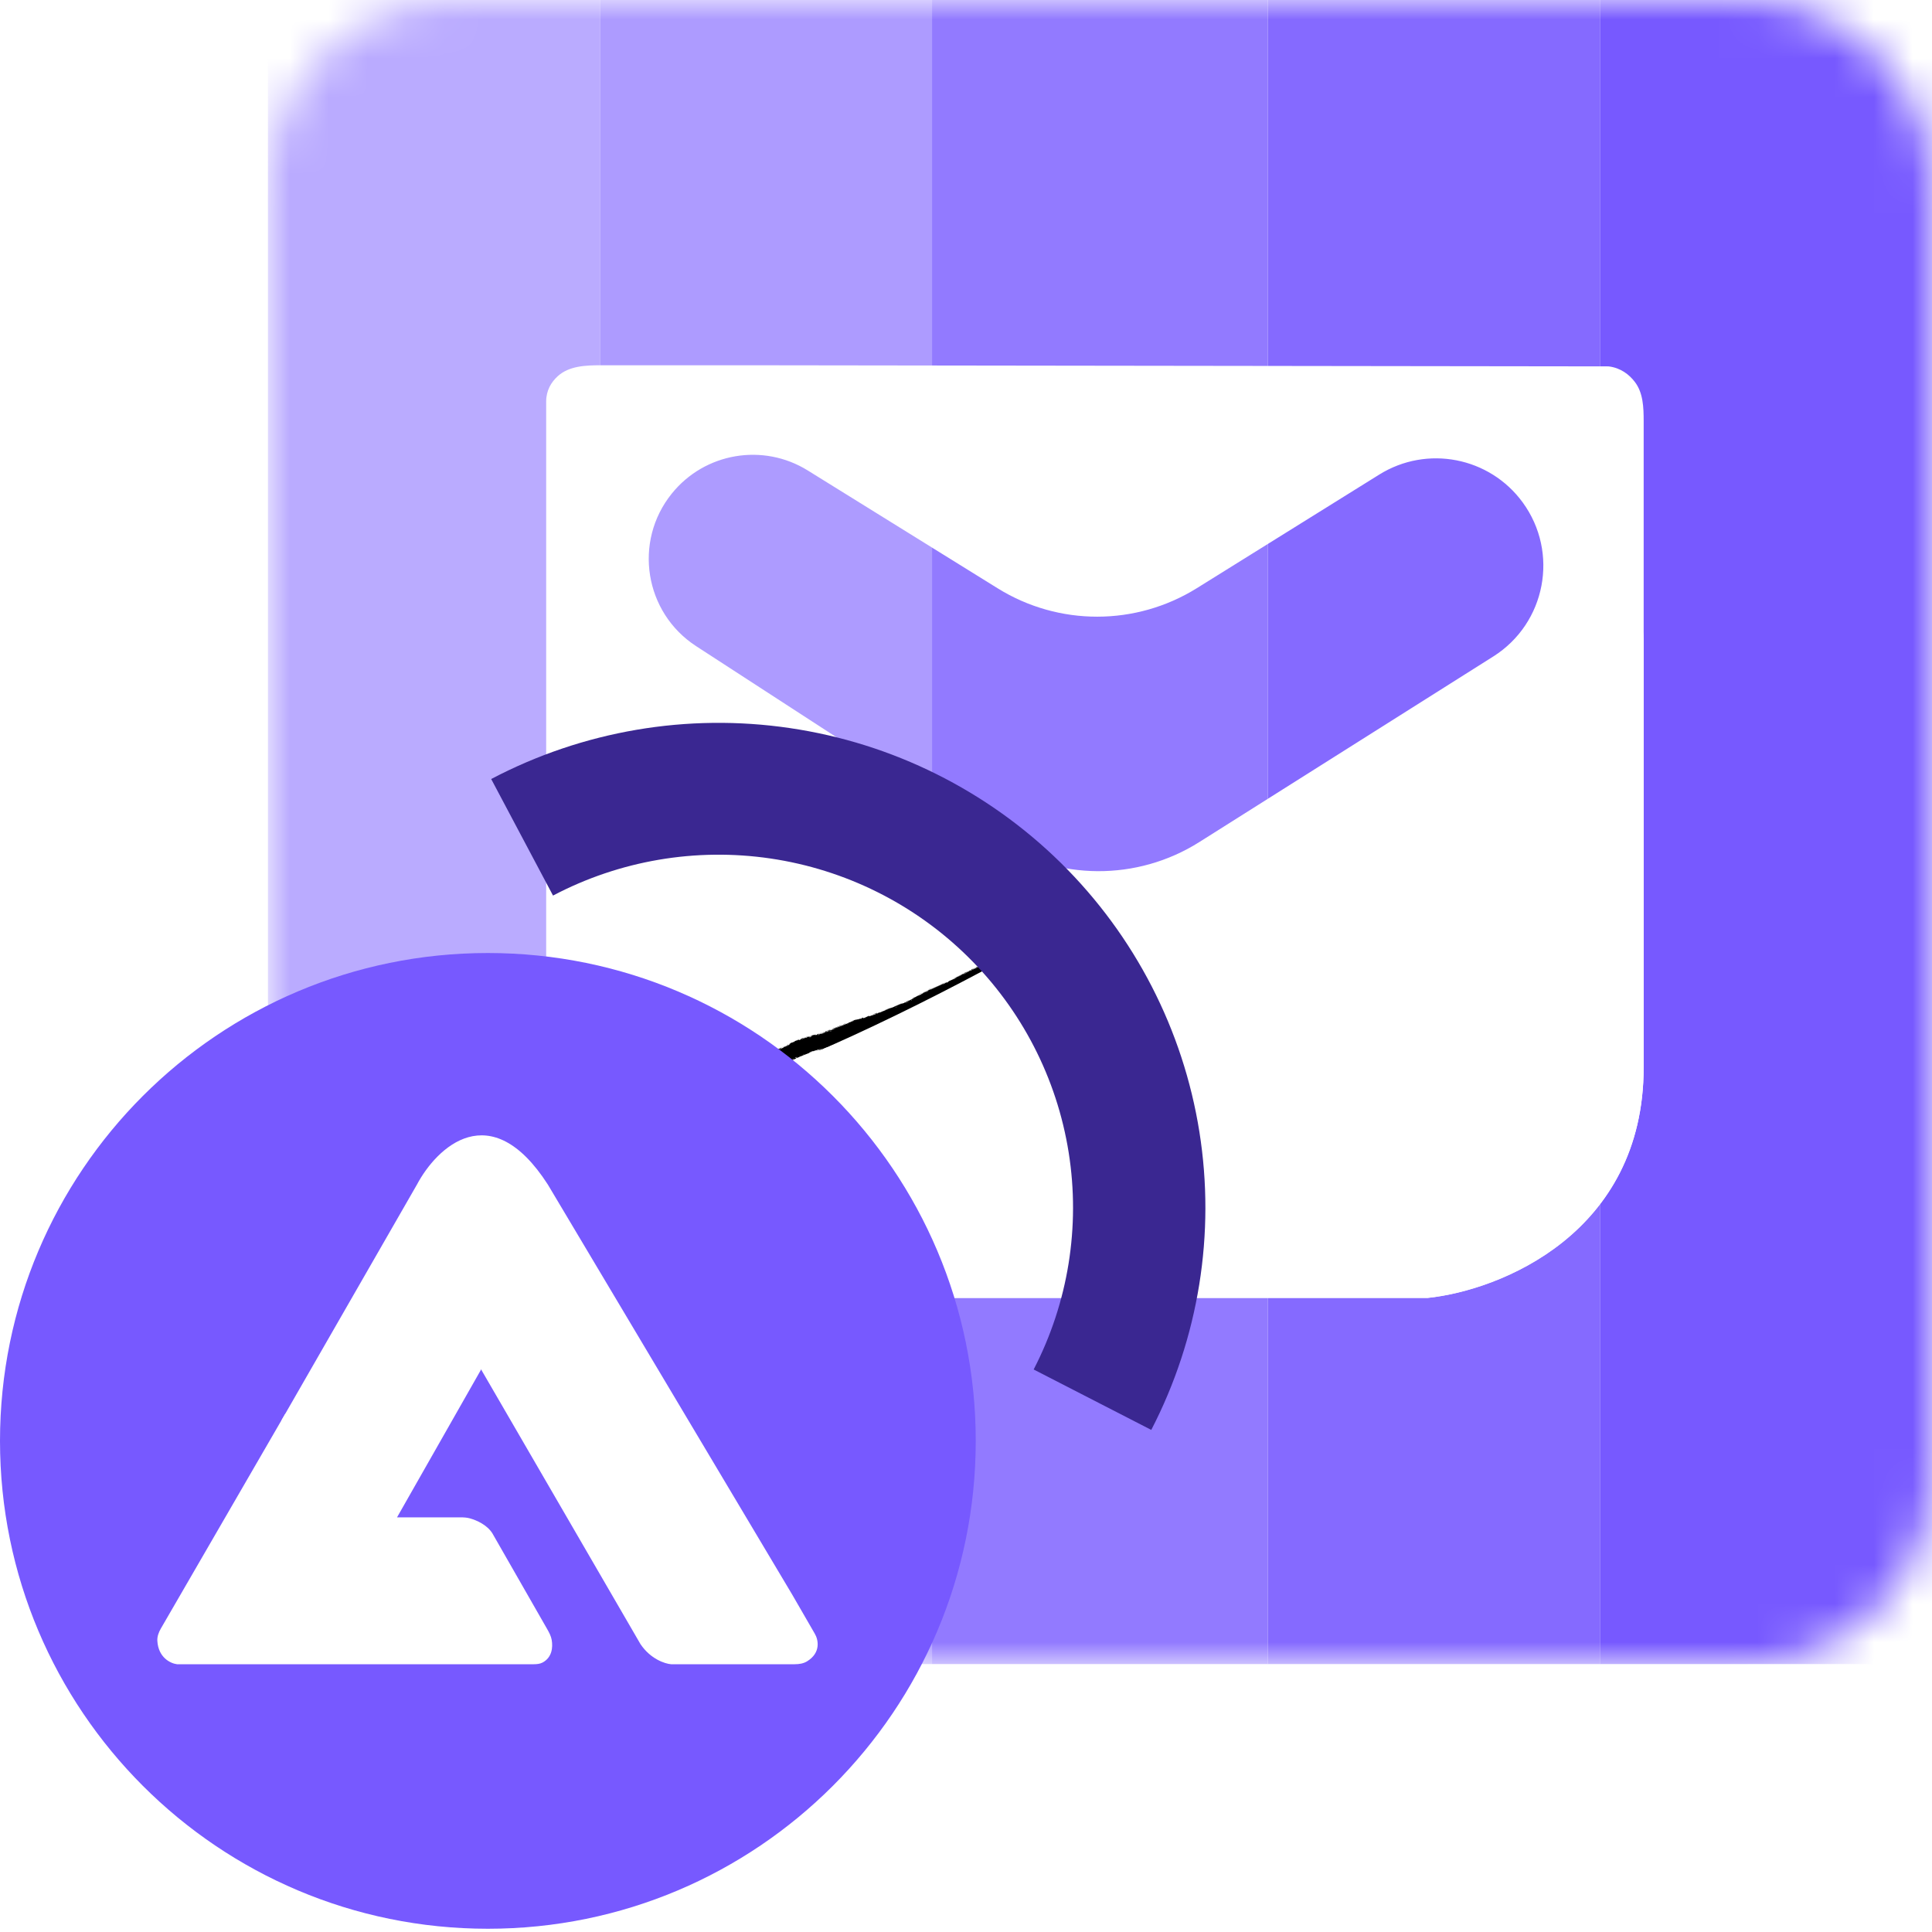
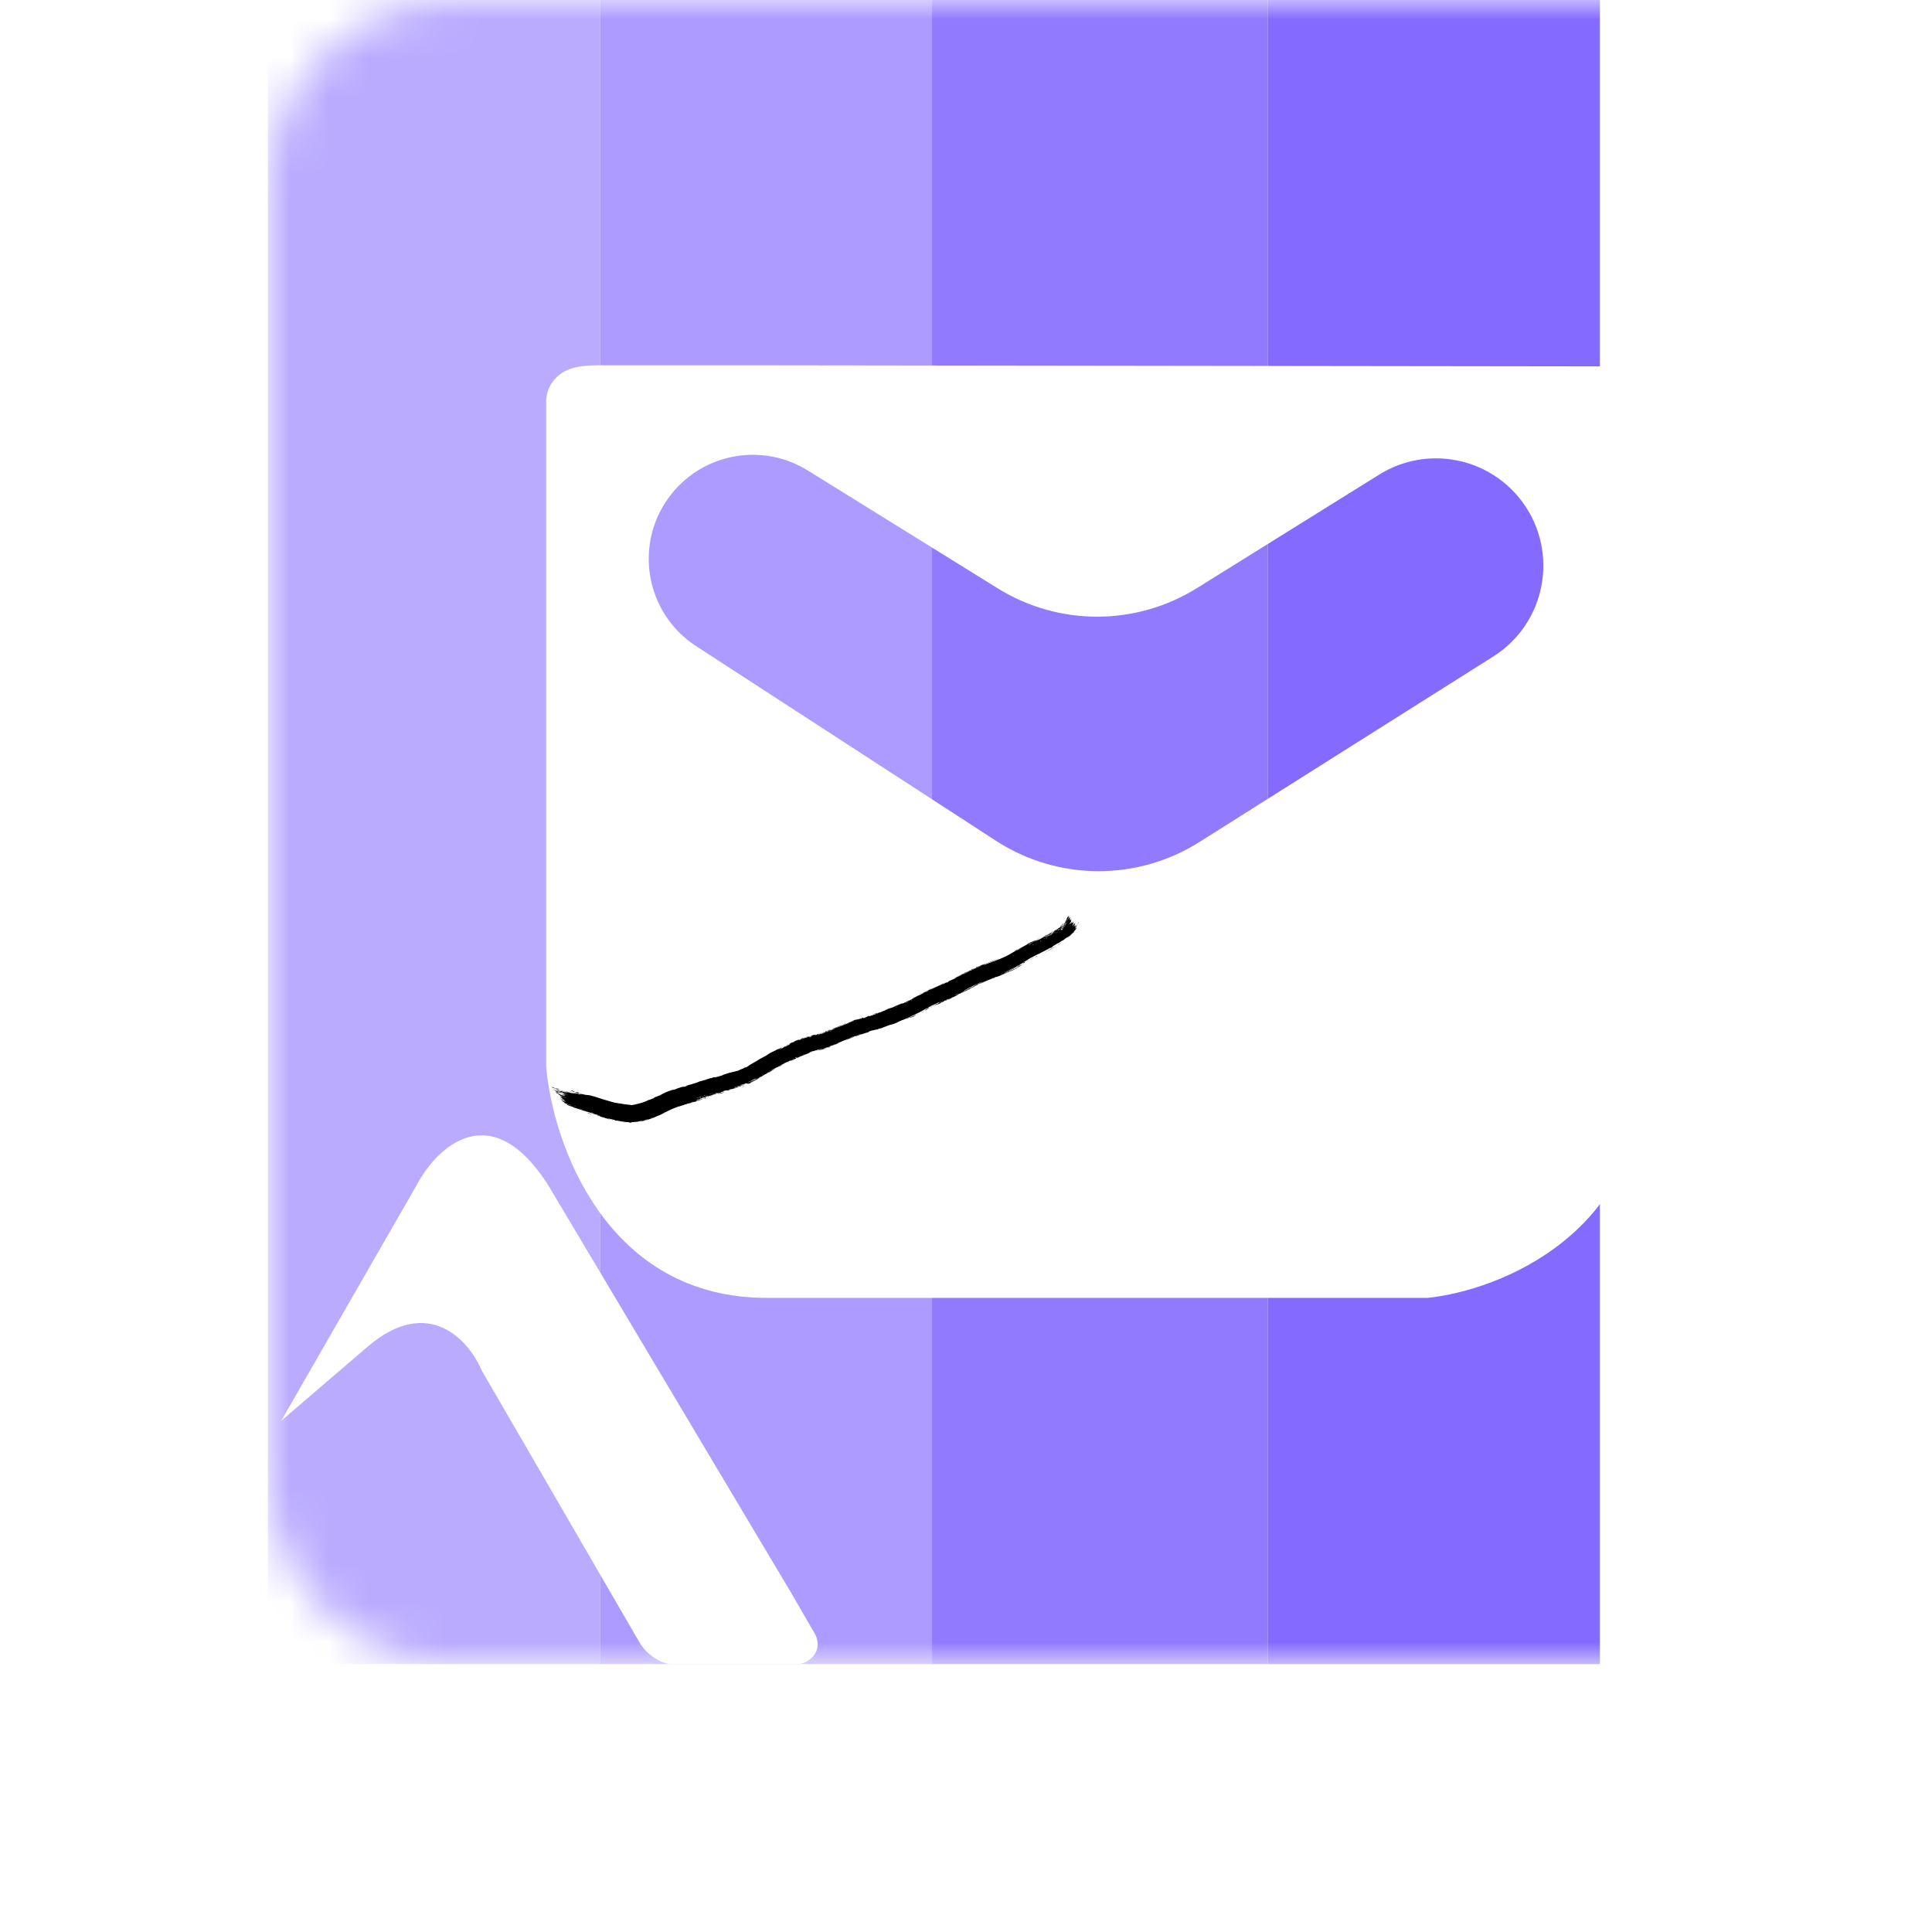
<svg xmlns="http://www.w3.org/2000/svg" width="50" height="50" viewBox="0 0 50 50" fill="none">
  <g clip-path="url(#clip0_12287_67417)">
    <mask id="mask0_12287_67417" style="mask-type:luminance" maskUnits="userSpaceOnUse" x="6" y="0" width="44" height="44">
      <path d="M45.117 0H11.816C9.12 0 6.934 2.186 6.934 4.883V38.184C6.934 40.88 9.12 43.066 11.816 43.066H45.117C47.814 43.066 50 40.88 50 38.184V4.883C50 2.186 47.814 0 45.117 0Z" fill="white" />
    </mask>
    <g mask="url(#mask0_12287_67417)">
      <path d="M15.527 0H6.934V43.066H15.527V0Z" fill="#BAABFF" />
      <path d="M24.121 0H15.527V43.066H24.121V0Z" fill="#AD9BFF" />
      <path d="M32.812 0H24.121V43.066H32.812V0Z" fill="#927AFF" />
      <path d="M41.406 0H32.812V43.066H41.406V0Z" fill="#856AFF" />
-       <path d="M50 0H41.406V43.066H50V0Z" fill="#7759FF" />
    </g>
    <path d="M41.631 9.482C41.941 9.52 42.161 9.69 42.308 9.882C42.525 10.164 42.538 10.541 42.538 10.897V27.614C42.538 31.925 38.81 33.394 36.946 33.589H19.875C15.705 33.612 14.311 29.615 14.135 27.614V10.39C14.135 10.104 14.266 9.89 14.432 9.738C14.726 9.468 15.157 9.453 15.557 9.453H19.377L41.631 9.482ZM20.904 12.175C19.748 11.458 18.238 11.715 17.385 12.775C16.384 14.018 16.678 15.854 18.017 16.723L25.775 21.759C27.374 22.796 29.43 22.809 31.041 21.791L38.647 16.989C40.006 16.13 40.355 14.301 39.407 13.002C38.549 11.827 36.93 11.513 35.695 12.282L30.974 15.222C29.396 16.204 27.398 16.206 25.819 15.225L20.904 12.175Z" fill="white" />
    <g filter="url(#filter0_f_12287_67417)">
      <path d="M15.261 28.83C15.27 28.832 15.305 28.845 15.32 28.849C15.301 28.85 15.228 28.822 15.261 28.83ZM16.823 28.454C16.813 28.46 16.802 28.466 16.791 28.473C16.824 28.46 16.867 28.44 16.898 28.427C16.903 28.425 16.892 28.435 16.904 28.43C16.916 28.425 16.911 28.42 16.927 28.412C16.946 28.402 17.036 28.364 17.068 28.348C17.138 28.315 17.204 28.278 17.297 28.242C17.353 28.221 17.408 28.203 17.464 28.187C17.328 28.235 17.468 28.195 17.505 28.182C17.513 28.179 17.509 28.167 17.644 28.132C17.729 28.11 17.657 28.148 17.792 28.102C17.683 28.119 17.789 28.091 17.869 28.068C17.88 28.065 17.957 28.043 18.008 28.026C18.021 28.022 18.032 28.018 18.041 28.015C18.059 28.009 18.085 27.994 18.108 27.986C18.125 27.981 18.138 27.98 18.162 27.973C18.274 27.937 18.384 27.904 18.496 27.872C18.435 27.907 18.549 27.864 18.554 27.863C18.582 27.86 18.462 27.896 18.511 27.885C18.577 27.865 18.643 27.845 18.709 27.825C18.654 27.839 18.777 27.791 18.802 27.79C18.793 27.783 18.919 27.754 19.024 27.729C19.077 27.717 19.122 27.703 19.136 27.696C19.144 27.691 19.087 27.708 19.215 27.659C19.229 27.654 19.225 27.66 19.232 27.656C19.236 27.654 19.256 27.63 19.287 27.623C19.298 27.62 19.238 27.663 19.378 27.585C19.33 27.6 19.463 27.527 19.559 27.471C19.59 27.453 19.617 27.439 19.629 27.433C19.618 27.437 19.607 27.441 19.596 27.446C19.649 27.42 19.655 27.411 19.667 27.405C19.713 27.379 19.779 27.346 19.823 27.322C19.873 27.293 19.87 27.285 19.932 27.256C19.917 27.262 19.901 27.268 19.886 27.274C19.928 27.252 19.971 27.23 20.015 27.209C19.92 27.269 20.036 27.198 20.044 27.194C20.057 27.188 20.041 27.201 20.062 27.19C20.064 27.189 20.059 27.186 20.092 27.17C20.148 27.143 20.153 27.145 20.169 27.139C20.172 27.138 20.176 27.137 20.181 27.134C20.183 27.133 20.173 27.134 20.218 27.112C20.361 27.041 20.218 27.116 20.213 27.118C20.207 27.122 20.25 27.116 20.174 27.15C20.163 27.155 20.149 27.16 20.133 27.167C20.154 27.158 20.166 27.155 20.175 27.153C20.185 27.151 20.189 27.152 20.191 27.151C20.195 27.149 20.266 27.115 20.27 27.113C20.305 27.094 20.271 27.104 20.278 27.1C20.283 27.097 20.373 27.06 20.388 27.036C20.437 27.028 20.368 27.06 20.299 27.096C20.29 27.104 20.369 27.069 20.373 27.066C20.475 27.017 20.413 27.034 20.433 27.016C20.443 27.007 20.489 26.994 20.445 27.003C20.54 26.956 20.485 26.99 20.491 26.987C20.501 26.984 20.534 26.965 20.539 26.964C20.545 26.961 20.525 26.975 20.55 26.965C20.554 26.963 20.592 26.939 20.539 26.96C20.609 26.929 20.602 26.927 20.63 26.926C20.672 26.887 20.671 26.922 20.691 26.915C20.744 26.896 20.724 26.888 20.726 26.886C20.743 26.873 20.895 26.827 20.932 26.815C20.92 26.83 20.812 26.852 20.79 26.863C20.715 26.897 20.901 26.831 20.849 26.864C20.871 26.852 20.894 26.841 20.916 26.831C20.963 26.827 20.902 26.847 21.018 26.812C21.035 26.799 20.936 26.836 20.954 26.824C20.965 26.817 21.034 26.799 21.034 26.797C21.035 26.794 20.974 26.813 20.983 26.807C20.992 26.8 21.055 26.784 21.093 26.777C21.119 26.772 21.132 26.771 21.094 26.782C21.085 26.785 21.073 26.788 21.059 26.791C21.072 26.788 21.084 26.787 21.095 26.786C21.119 26.784 21.139 26.787 21.164 26.777C21.186 26.768 21.053 26.782 21.245 26.734C21.251 26.74 21.169 26.757 21.167 26.758C21.165 26.759 21.183 26.771 21.186 26.771C21.196 26.773 21.388 26.705 21.432 26.695C21.412 26.693 21.58 26.637 21.597 26.626C21.602 26.623 21.581 26.625 21.586 26.623C21.617 26.607 21.709 26.579 21.75 26.562C21.796 26.543 21.789 26.541 21.791 26.54C21.812 26.532 21.797 26.541 21.809 26.536C21.825 26.53 21.916 26.492 21.952 26.477C21.96 26.474 21.966 26.472 21.967 26.471C21.969 26.47 21.944 26.474 21.974 26.461C21.98 26.459 21.979 26.465 22.069 26.429C22.179 26.387 21.99 26.448 22.033 26.426C22.108 26.409 22.102 26.402 22.122 26.396C22.128 26.394 22.181 26.385 22.233 26.369C22.196 26.382 22.158 26.395 22.12 26.409C22.158 26.398 22.23 26.373 22.261 26.366C22.276 26.362 22.266 26.372 22.298 26.363C22.305 26.361 22.328 26.336 22.245 26.369C22.237 26.365 22.278 26.357 22.296 26.35C22.299 26.349 22.307 26.336 22.333 26.335C22.338 26.335 22.287 26.38 22.437 26.315C22.442 26.313 22.423 26.314 22.428 26.312C22.431 26.311 22.471 26.301 22.475 26.299C22.479 26.297 22.459 26.299 22.464 26.297C22.49 26.285 22.53 26.29 22.474 26.305C22.493 26.301 22.512 26.298 22.531 26.294C22.508 26.288 22.559 26.282 22.583 26.274C22.74 26.221 22.632 26.248 22.658 26.235C22.683 26.222 22.682 26.229 22.693 26.23C22.7 26.23 22.711 26.227 22.736 26.216C22.742 26.213 22.659 26.234 22.817 26.182C22.794 26.191 22.771 26.2 22.748 26.208C22.765 26.214 22.831 26.177 22.837 26.175C22.897 26.151 22.857 26.171 22.946 26.131C22.954 26.128 22.973 26.123 22.989 26.116C23.059 26.083 22.894 26.148 22.887 26.145C22.885 26.144 23.063 26.077 23.07 26.075C23.097 26.07 22.99 26.108 23.012 26.106C23.021 26.106 23.271 26.001 23.321 25.981C23.379 25.959 23.41 25.961 23.404 25.945C23.427 25.953 23.436 25.936 23.443 25.933C23.53 25.895 23.53 25.895 23.601 25.857C23.616 25.848 23.632 25.846 23.637 25.842C23.64 25.84 23.631 25.838 23.646 25.829C23.657 25.821 23.701 25.799 23.737 25.778C23.776 25.756 23.811 25.739 23.817 25.737C23.83 25.733 23.754 25.775 23.77 25.772C23.825 25.74 23.877 25.711 23.932 25.684C23.955 25.673 23.945 25.682 23.954 25.677C23.959 25.675 24.035 25.635 24.031 25.635C24.023 25.633 23.78 25.76 23.841 25.722C23.853 25.714 23.901 25.698 23.89 25.693C24.076 25.6 24.254 25.531 24.417 25.451C24.449 25.436 24.481 25.42 24.513 25.405C24.483 25.422 24.451 25.439 24.419 25.455C24.334 25.499 24.238 25.539 24.145 25.581C24.128 25.589 24.069 25.615 24.078 25.616C24.187 25.568 24.315 25.508 24.411 25.464C24.414 25.462 24.405 25.472 24.417 25.467C24.419 25.466 24.421 25.465 24.424 25.464C24.451 25.45 24.512 25.414 24.524 25.41C24.526 25.409 24.487 25.435 24.501 25.432C24.538 25.425 24.537 25.401 24.566 25.388C24.588 25.377 24.737 25.316 24.77 25.292C24.805 25.267 24.662 25.341 24.67 25.33C24.766 25.277 24.866 25.234 24.956 25.187C24.957 25.186 24.941 25.189 24.961 25.178C24.995 25.159 25.008 25.16 25.025 25.152C25.03 25.15 25.037 25.146 25.046 25.142C25.075 25.127 25.117 25.105 25.126 25.103C25.127 25.103 25.115 25.116 25.113 25.117C25.083 25.135 25.068 25.134 25.065 25.135C25.059 25.138 25.053 25.142 25.048 25.146C25.044 25.149 25.041 25.151 25.037 25.153C25.022 25.16 25.013 25.162 24.994 25.172C24.981 25.178 24.996 25.177 24.983 25.183C24.978 25.186 24.922 25.2 24.923 25.214C24.923 25.216 24.979 25.189 25.051 25.152C25.189 25.08 25.387 25.002 25.414 24.99C25.375 25.003 25.335 25.018 25.294 25.034C25.376 25.003 25.468 24.956 25.48 24.968C25.662 24.9 25.836 24.84 25.997 24.766C26.091 24.723 26.184 24.666 26.286 24.605C26.335 24.578 26.313 24.602 26.392 24.553C26.369 24.562 26.347 24.572 26.325 24.581C26.365 24.558 26.554 24.457 26.583 24.441C26.587 24.438 26.588 24.427 26.636 24.402C26.678 24.381 26.687 24.383 26.71 24.373C26.73 24.365 26.75 24.353 26.756 24.351C26.761 24.349 26.764 24.352 26.775 24.348C26.776 24.348 26.776 24.347 26.776 24.347C26.805 24.335 26.777 24.337 26.812 24.334C26.805 24.338 26.798 24.342 26.791 24.346C26.828 24.331 26.88 24.311 26.828 24.34C26.819 24.345 26.825 24.338 26.819 24.341C26.805 24.348 26.793 24.353 26.782 24.359C26.609 24.444 26.692 24.408 26.784 24.363C26.811 24.35 26.838 24.335 26.859 24.323C26.886 24.317 27.016 24.241 27.021 24.239C27.028 24.236 27.008 24.254 27.04 24.24C27.046 24.238 27.222 24.127 27.162 24.172C27.15 24.182 27.064 24.232 27.044 24.244C27.098 24.227 27.202 24.142 27.215 24.134C27.268 24.103 27.122 24.205 27.239 24.134C27.33 24.078 27.241 24.124 27.274 24.099C27.292 24.085 27.4 24.03 27.392 24.021C27.427 23.998 27.409 24.017 27.414 24.014C27.418 24.012 27.467 23.98 27.497 23.963L27.481 23.974C27.485 23.971 27.488 23.968 27.491 23.967C27.493 23.966 27.491 23.975 27.493 23.974C27.498 23.973 27.539 23.931 27.54 23.928C27.541 23.927 27.527 23.933 27.53 23.928C27.534 23.924 27.573 23.878 27.574 23.873C27.575 23.869 27.529 23.927 27.532 23.913C27.549 23.896 27.571 23.865 27.587 23.837C27.593 23.827 27.597 23.819 27.6 23.812C27.599 23.815 27.592 23.825 27.585 23.836C27.578 23.846 27.571 23.855 27.567 23.86C27.566 23.856 27.572 23.845 27.58 23.832C27.592 23.812 27.608 23.793 27.601 23.81C27.609 23.792 27.6 23.802 27.603 23.791C27.604 23.788 27.618 23.767 27.62 23.761C27.62 23.761 27.602 23.781 27.604 23.776C27.607 23.766 27.652 23.699 27.657 23.694C27.669 23.679 27.634 23.737 27.635 23.743C27.635 23.744 27.672 23.701 27.674 23.701C27.681 23.702 27.642 23.752 27.651 23.749C27.661 23.737 27.67 23.725 27.68 23.712C27.66 23.751 27.622 23.807 27.597 23.845C27.587 23.86 27.58 23.872 27.577 23.879C27.585 23.869 27.592 23.858 27.6 23.846C27.641 23.787 27.679 23.733 27.691 23.741C27.696 23.745 27.678 23.779 27.68 23.779C27.689 23.778 27.713 23.729 27.715 23.727C27.716 23.726 27.717 23.726 27.717 23.726C27.72 23.728 27.679 23.794 27.678 23.797C27.677 23.805 27.706 23.783 27.709 23.785C27.709 23.786 27.68 23.832 27.694 23.82C27.709 23.808 27.736 23.768 27.737 23.767C27.744 23.761 27.7 23.831 27.7 23.834C27.7 23.836 27.729 23.802 27.731 23.802C27.733 23.801 27.717 23.831 27.713 23.845C27.71 23.856 27.729 23.833 27.727 23.837C27.725 23.84 27.691 23.889 27.681 23.904C27.679 23.907 27.678 23.909 27.678 23.909C27.676 23.912 27.68 23.909 27.684 23.907C27.686 23.905 27.689 23.903 27.689 23.904C27.688 23.905 27.688 23.907 27.686 23.908C27.682 23.915 27.672 23.928 27.675 23.926C27.675 23.926 27.682 23.92 27.69 23.911C27.712 23.89 27.747 23.853 27.749 23.855C27.754 23.86 27.681 23.938 27.758 23.872C27.759 23.871 27.771 23.85 27.771 23.85C27.784 23.84 27.747 23.908 27.798 23.829C27.706 23.979 27.794 23.853 27.789 23.881C27.787 23.892 27.749 23.949 27.749 23.95C27.758 23.947 27.767 23.927 27.773 23.922C27.776 23.921 27.762 23.946 27.756 23.958C27.754 23.964 27.753 23.967 27.757 23.964C27.758 23.964 27.759 23.963 27.76 23.961C27.771 23.948 27.8 23.905 27.801 23.904C27.819 23.884 27.804 23.913 27.809 23.909C27.813 23.907 27.835 23.875 27.836 23.874C27.837 23.873 27.813 23.921 27.808 23.931C27.805 23.94 27.826 23.915 27.823 23.92C27.807 23.953 27.752 24.008 27.809 23.958C27.812 23.954 27.828 23.931 27.828 23.931C27.842 23.919 27.813 23.962 27.811 23.972C27.808 23.989 27.847 23.926 27.816 23.979C27.846 23.944 27.861 23.922 27.889 23.877C27.809 24.002 27.791 24.056 27.886 23.918C27.857 23.962 27.868 23.963 27.859 23.976C27.856 23.98 27.84 23.998 27.831 24.012C27.823 24.024 27.82 24.034 27.839 24.026C27.84 24.026 27.842 24.023 27.844 24.021C27.852 24.01 27.868 23.986 27.864 23.998C27.857 24.009 27.851 24.017 27.847 24.023C27.826 24.052 27.837 24.04 27.849 24.024C27.857 24.014 27.866 24.003 27.867 24.003C27.869 24.005 27.864 24.014 27.855 24.029C27.83 24.07 27.75 24.17 27.674 24.224C27.671 24.226 27.661 24.233 27.658 24.235C27.631 24.25 27.61 24.262 27.6 24.268C27.556 24.297 27.522 24.33 27.512 24.336C27.48 24.356 27.504 24.335 27.496 24.338C27.488 24.34 27.402 24.406 27.397 24.408C27.378 24.417 27.392 24.401 27.39 24.402C27.367 24.412 27.244 24.494 27.206 24.514C27.209 24.517 27.282 24.474 27.24 24.506C27.191 24.544 27.178 24.53 27.177 24.53C27.096 24.577 27.012 24.622 26.926 24.663C26.765 24.738 26.614 24.821 26.461 24.915C26.469 24.921 26.614 24.826 26.619 24.826C26.642 24.82 26.391 24.97 26.353 24.988C26.379 24.975 26.405 24.962 26.43 24.949C26.395 24.983 26.293 25.028 26.227 25.067C26.206 25.079 26.25 25.062 26.249 25.062C26.227 25.079 26.185 25.096 26.213 25.076C26.18 25.096 26.167 25.101 26.154 25.106C26.145 25.109 26.135 25.112 26.115 25.121C26.112 25.122 26.134 25.117 26.098 25.135C26.082 25.144 25.992 25.181 25.982 25.189C25.977 25.193 26.029 25.19 26.029 25.174C26.13 25.139 26.058 25.155 26.096 25.139C26.101 25.136 26.094 25.147 26.159 25.116C26.168 25.112 26.177 25.107 26.187 25.102C26.184 25.107 26.175 25.114 26.162 25.121C26.124 25.143 26.055 25.166 26.041 25.173C26.011 25.189 26.11 25.154 26.163 25.124C26.177 25.117 26.188 25.11 26.193 25.105C26.184 25.122 26.206 25.101 26.242 25.082C26.282 25.062 26.267 25.074 26.288 25.062C26.344 25.031 26.317 25.037 26.366 25.017C26.311 25.023 26.44 24.97 26.475 24.955C26.422 24.989 26.367 25.023 26.308 25.058C26.312 25.057 26.316 25.056 26.32 25.055C26.305 25.064 26.289 25.072 26.273 25.081C26.275 25.078 26.277 25.076 26.279 25.073C26.199 25.125 26.172 25.126 26.165 25.129C26.078 25.169 25.977 25.21 25.89 25.244C25.877 25.248 25.888 25.252 25.792 25.282C25.762 25.292 25.788 25.276 25.755 25.289C25.718 25.32 25.715 25.308 25.702 25.312C25.666 25.326 25.647 25.337 25.643 25.338C25.6 25.355 25.538 25.379 25.492 25.399C25.492 25.399 25.517 25.394 25.487 25.405C25.477 25.408 25.375 25.428 25.301 25.473C25.322 25.464 25.343 25.456 25.364 25.448C25.348 25.453 25.281 25.487 25.242 25.511C25.215 25.528 25.199 25.538 25.217 25.531C25.225 25.528 25.234 25.523 25.245 25.517C25.271 25.5 25.303 25.479 25.312 25.485C25.299 25.491 25.275 25.502 25.245 25.518C25.128 25.581 24.921 25.686 24.9 25.694C24.896 25.695 24.916 25.68 24.911 25.682C24.907 25.684 24.832 25.722 24.821 25.725C24.815 25.727 24.847 25.709 24.844 25.709C24.841 25.709 24.746 25.753 24.743 25.76C24.765 25.747 24.831 25.717 24.799 25.738C24.794 25.741 24.77 25.748 24.765 25.752C24.719 25.781 24.866 25.708 24.889 25.697C24.815 25.739 24.703 25.788 24.61 25.836C24.587 25.848 24.566 25.858 24.546 25.869C24.498 25.887 24.61 25.83 24.557 25.852C24.448 25.896 24.532 25.871 24.528 25.873C24.503 25.89 24.405 25.91 24.412 25.926C24.373 25.941 24.384 25.933 24.332 25.959C24.34 25.957 24.347 25.955 24.355 25.953C24.299 25.989 24.169 26.021 24.178 26.015C24.199 25.999 24.265 25.977 24.271 25.975C24.279 25.971 24.293 25.944 24.39 25.918C24.421 25.891 24.244 25.975 24.322 25.931C24.266 25.957 24.048 26.051 24.024 26.073C24.021 26.075 24.042 26.077 23.991 26.099C23.966 26.11 24.022 26.078 24.01 26.081C24.002 26.084 23.977 26.096 23.943 26.116C23.785 26.214 23.441 26.367 23.361 26.399C23.355 26.402 23.356 26.397 23.349 26.4C23.33 26.408 23.261 26.442 23.225 26.454C23.3 26.432 23.159 26.488 23.123 26.501C23.068 26.52 23.069 26.513 23.045 26.52C22.98 26.54 22.895 26.578 22.824 26.602C22.79 26.614 22.76 26.622 22.736 26.625C22.744 26.638 22.606 26.658 22.548 26.674C22.502 26.688 22.439 26.716 22.502 26.704C22.423 26.726 22.343 26.752 22.274 26.775C22.263 26.779 22.277 26.77 22.258 26.776C22.256 26.777 22.255 26.782 22.239 26.788C22.105 26.839 22.168 26.808 22.142 26.814C22.127 26.818 22.116 26.822 22.109 26.824C22.185 26.793 22.278 26.761 22.303 26.753C22.28 26.751 22.148 26.805 22.094 26.827C22.09 26.829 22.085 26.831 22.082 26.832C22.08 26.832 22.084 26.825 22.082 26.826C22.082 26.826 22.082 26.826 22.082 26.826C22.065 26.833 21.954 26.881 21.979 26.877C21.986 26.876 22.036 26.855 22.096 26.83C22.096 26.83 22.097 26.829 22.098 26.829C22.097 26.829 22.096 26.83 22.096 26.83C22.083 26.837 22.096 26.837 22.093 26.839C22.059 26.855 21.971 26.886 21.94 26.898C21.933 26.901 21.935 26.904 21.933 26.905C21.905 26.916 21.913 26.901 21.888 26.924C21.832 26.933 21.983 26.882 21.969 26.878C21.96 26.875 21.632 27.015 21.634 27.023C21.633 27.023 21.628 27.023 21.617 27.026C21.595 27.031 21.499 27.067 21.483 27.074C21.48 27.075 21.484 27.084 21.481 27.086C21.472 27.089 21.349 27.12 21.304 27.138C21.33 27.133 21.355 27.127 21.38 27.121C21.231 27.164 21.254 27.159 21.305 27.149C21.307 27.148 21.31 27.148 21.312 27.147C21.352 27.139 21.402 27.125 21.403 27.126C21.407 27.131 21.151 27.199 21.198 27.177C21.205 27.174 21.324 27.148 21.264 27.157C21.256 27.158 21.206 27.171 21.184 27.176C21.179 27.177 21.175 27.178 21.174 27.178C21.168 27.178 21.173 27.176 21.183 27.172C21.217 27.16 21.304 27.133 21.288 27.131C21.258 27.145 21.218 27.154 21.181 27.163C21.172 27.165 21.163 27.167 21.154 27.169C21.136 27.174 21.133 27.18 21.131 27.181C21.097 27.191 21.115 27.181 21.103 27.184C21.097 27.185 21.034 27.215 21.043 27.197C20.831 27.277 20.985 27.222 21.119 27.186C21.078 27.202 20.995 27.224 20.959 27.238C20.946 27.243 20.956 27.245 20.934 27.254C20.89 27.268 20.677 27.355 20.618 27.384C20.652 27.366 20.64 27.365 20.613 27.379C20.586 27.392 20.612 27.388 20.607 27.391C20.602 27.395 20.471 27.455 20.448 27.466C20.547 27.416 20.522 27.422 20.437 27.462C20.449 27.455 20.46 27.447 20.472 27.44C20.439 27.458 20.376 27.483 20.331 27.502C20.312 27.51 20.296 27.516 20.288 27.521C20.284 27.523 20.301 27.52 20.299 27.522C20.276 27.534 20.195 27.568 20.192 27.572C20.189 27.575 20.225 27.561 20.213 27.569C20.211 27.571 20.175 27.581 20.144 27.599C20.132 27.606 20.142 27.606 20.139 27.608C20.115 27.623 20.126 27.608 20.081 27.634C20.049 27.652 20.027 27.672 19.98 27.696C20.135 27.62 20.007 27.686 19.946 27.725C19.936 27.732 19.948 27.733 19.886 27.765C20.007 27.678 19.846 27.779 19.812 27.8C19.81 27.801 19.807 27.797 19.79 27.806C19.789 27.807 19.793 27.809 19.777 27.819C19.775 27.82 19.772 27.822 19.77 27.823C19.633 27.908 19.723 27.85 19.693 27.863C19.68 27.869 19.608 27.917 19.587 27.929C19.582 27.932 19.582 27.927 19.564 27.938C19.531 27.956 19.502 27.975 19.48 27.987C19.477 27.988 19.474 27.983 19.432 28.006C19.419 28.012 19.406 28.02 19.425 28.014C19.486 27.992 19.588 27.927 19.649 27.896C19.707 27.869 19.533 27.969 19.522 27.974C19.518 27.976 19.553 27.954 19.516 27.973C19.485 27.988 19.431 28.026 19.381 28.045C19.378 28.047 19.335 28.055 19.337 28.054C19.338 28.053 19.397 28.026 19.387 28.027C19.386 28.027 19.349 28.044 19.343 28.044C19.336 28.045 19.311 28.031 19.303 28.033C19.281 28.04 19.297 28.04 19.283 28.044C19.254 28.056 19.15 28.083 19.149 28.09C19.166 28.086 19.183 28.081 19.2 28.076C19.106 28.107 19.147 28.096 19.134 28.102C19.134 28.102 19.133 28.102 19.133 28.102C19.121 28.107 19.122 28.1 19.093 28.108C19.087 28.11 18.963 28.147 18.967 28.149C19.034 28.125 19.011 28.14 19.014 28.14C19.026 28.137 19.04 28.128 19.056 28.123C19.169 28.091 19.057 28.131 19.084 28.125C19.094 28.123 19.111 28.114 19.115 28.113C19.127 28.11 19.129 28.114 19.136 28.113C19.137 28.112 19.137 28.112 19.138 28.112C19.159 28.105 19.132 28.105 19.134 28.104C19.151 28.094 19.228 28.076 19.184 28.099C19.212 28.092 19.213 28.082 19.236 28.078C19.282 28.07 19.216 28.091 19.198 28.098C19.174 28.108 19.156 28.114 19.138 28.119C19.111 28.127 19.085 28.134 19.034 28.149C19.004 28.159 18.969 28.173 18.955 28.178C18.947 28.181 18.859 28.189 18.864 28.215C18.831 28.221 18.775 28.22 18.742 28.23C18.712 28.24 18.724 28.245 18.722 28.247C18.718 28.248 18.681 28.258 18.67 28.263C18.656 28.269 18.664 28.27 18.642 28.278C18.587 28.298 18.585 28.289 18.579 28.29C18.51 28.303 18.543 28.307 18.529 28.312C18.515 28.317 18.321 28.37 18.282 28.386C18.298 28.379 18.314 28.372 18.33 28.366C18.299 28.369 18.27 28.388 18.267 28.378C18.266 28.396 18.203 28.404 18.185 28.411C18.178 28.413 18.179 28.416 18.171 28.419C18.163 28.421 18.153 28.424 18.143 28.428C18.101 28.442 18.046 28.457 18.03 28.463C17.966 28.487 18.079 28.462 18.148 28.442C18.168 28.437 18.183 28.433 18.187 28.431C18.18 28.434 18.166 28.439 18.148 28.445C18.081 28.469 17.976 28.503 18.05 28.488C18.064 28.485 18.087 28.47 18.096 28.467C18.15 28.447 18.109 28.468 18.113 28.467C18.119 28.466 18.137 28.457 18.151 28.451C18.156 28.448 18.16 28.446 18.163 28.445C18.166 28.445 18.15 28.456 18.197 28.441C18.19 28.445 18.174 28.452 18.153 28.459C18.1 28.477 18.024 28.498 18.011 28.502C18.005 28.505 18.05 28.506 17.924 28.528C17.926 28.529 17.928 28.53 17.93 28.53C17.862 28.55 17.796 28.568 17.732 28.587C17.738 28.582 17.773 28.567 17.728 28.581C17.702 28.589 17.723 28.589 17.72 28.59C17.708 28.595 17.576 28.631 17.457 28.675C17.382 28.703 17.273 28.759 17.24 28.775C17.214 28.788 17.14 28.828 17.134 28.831C17.1 28.849 16.97 28.902 16.943 28.913C16.927 28.92 16.944 28.919 16.93 28.924C16.916 28.93 16.928 28.919 16.924 28.921C16.893 28.936 16.624 29.032 16.549 29.036C16.594 29.032 16.792 28.963 16.785 28.96C16.784 28.959 16.736 28.971 16.726 28.976C16.709 28.977 16.655 29.006 16.623 29.011C16.619 29.012 16.632 29.002 16.574 29.013C16.554 29.017 16.503 29.033 16.447 29.034C16.416 29.039 16.331 29.048 16.233 29.041C16.088 29.03 15.95 28.994 15.934 28.996C15.933 28.996 15.984 29.01 15.949 29.006C15.901 28.999 15.945 28.995 15.893 28.981C15.884 28.98 15.737 28.944 15.733 28.944C15.687 28.94 15.813 28.976 15.811 28.976C15.806 28.978 15.7 28.951 15.696 28.949C15.692 28.948 15.781 28.961 15.677 28.937C15.688 28.941 15.699 28.945 15.711 28.95C15.662 28.939 15.66 28.931 15.648 28.927C15.613 28.916 15.571 28.915 15.517 28.885C15.504 28.877 15.53 28.881 15.528 28.88C15.511 28.87 15.484 28.875 15.46 28.858C15.458 28.856 15.523 28.87 15.413 28.837C15.42 28.84 15.428 28.843 15.435 28.846C15.418 28.843 15.307 28.811 15.293 28.805C15.249 28.79 15.289 28.796 15.245 28.783C15.271 28.8 15.138 28.76 15.148 28.754C15.126 28.758 15.017 28.715 14.964 28.697C14.931 28.686 14.862 28.668 14.852 28.664C14.839 28.659 14.845 28.654 14.823 28.645C14.816 28.643 14.746 28.625 14.688 28.598C14.676 28.593 14.656 28.574 14.678 28.578C14.717 28.586 14.784 28.618 14.786 28.611C14.787 28.604 14.69 28.577 14.665 28.567C14.549 28.524 14.62 28.539 14.617 28.536C14.611 28.528 14.547 28.507 14.544 28.506C14.534 28.5 14.581 28.51 14.583 28.507C14.585 28.503 14.525 28.475 14.54 28.478C14.561 28.483 14.616 28.508 14.62 28.509C14.668 28.52 14.607 28.489 14.591 28.478C14.586 28.475 14.608 28.48 14.604 28.477C14.538 28.448 14.585 28.487 14.54 28.471C14.5 28.456 14.554 28.466 14.553 28.466C14.551 28.465 14.503 28.448 14.496 28.444C14.493 28.441 14.623 28.47 14.619 28.462C14.579 28.45 14.538 28.438 14.498 28.426C14.497 28.418 14.553 28.442 14.559 28.444C14.571 28.446 14.539 28.431 14.541 28.429C14.543 28.428 14.584 28.436 14.549 28.422C14.537 28.417 14.51 28.414 14.467 28.394C14.624 28.438 14.518 28.398 14.515 28.394C14.511 28.39 14.587 28.408 14.497 28.38C14.498 28.364 14.5 28.376 14.527 28.382C14.559 28.389 14.488 28.36 14.601 28.401C14.597 28.392 14.505 28.363 14.5 28.36C14.496 28.359 14.518 28.362 14.511 28.358C14.43 28.317 14.486 28.343 14.464 28.326C14.463 28.324 14.382 28.294 14.445 28.314C14.558 28.349 14.602 28.374 14.627 28.359C14.547 28.323 14.442 28.303 14.416 28.295C14.378 28.282 14.419 28.291 14.415 28.289C14.413 28.288 14.38 28.277 14.38 28.277C14.361 28.253 14.528 28.325 14.583 28.34C14.569 28.333 14.556 28.326 14.542 28.319C14.562 28.326 14.581 28.332 14.601 28.338C14.509 28.302 14.598 28.335 14.626 28.331C14.632 28.329 14.569 28.314 14.642 28.329C14.591 28.31 14.608 28.313 14.56 28.301C14.563 28.296 14.67 28.326 14.713 28.337C14.568 28.282 14.646 28.329 14.521 28.277C14.495 28.275 14.557 28.294 14.552 28.294C14.532 28.291 14.493 28.272 14.438 28.268C14.429 28.268 14.461 28.286 14.41 28.268C14.405 28.267 14.374 28.25 14.374 28.25C14.38 28.247 14.412 28.259 14.414 28.258C14.416 28.256 14.379 28.245 14.379 28.245C14.38 28.239 14.41 28.253 14.406 28.25C14.398 28.242 14.272 28.188 14.44 28.247C14.297 28.207 14.42 28.247 14.476 28.263C14.49 28.267 14.495 28.265 14.515 28.27C14.541 28.277 14.571 28.289 14.584 28.293C14.598 28.297 14.52 28.262 14.636 28.303C14.579 28.275 14.471 28.249 14.415 28.224C14.3 28.174 14.502 28.238 14.523 28.244C14.528 28.245 14.511 28.235 14.515 28.235C14.521 28.237 14.634 28.277 14.647 28.277C14.659 28.277 14.605 28.263 14.603 28.258C14.601 28.255 14.74 28.296 14.666 28.269C14.615 28.251 14.517 28.23 14.505 28.214C14.581 28.238 14.657 28.262 14.732 28.286C14.692 28.268 14.653 28.25 14.613 28.232C14.698 28.259 14.769 28.288 14.852 28.308C14.663 28.23 14.918 28.318 14.922 28.317C14.923 28.316 14.85 28.28 14.839 28.274C14.908 28.292 15.112 28.356 14.998 28.304C15.018 28.314 15.073 28.323 15.073 28.323C15.068 28.314 14.953 28.281 14.973 28.281C14.997 28.282 15.024 28.301 15.058 28.311C15.23 28.363 15.193 28.316 15.362 28.375C15.359 28.373 15.356 28.371 15.353 28.369C15.538 28.429 15.723 28.488 15.905 28.537C15.979 28.546 16.169 28.582 16.246 28.587C16.249 28.587 16.255 28.588 16.262 28.589C16.287 28.593 16.334 28.595 16.339 28.595C16.35 28.596 16.292 28.599 16.318 28.602C16.322 28.605 16.456 28.591 16.446 28.585C16.431 28.587 16.384 28.596 16.377 28.596C16.35 28.593 16.436 28.587 16.54 28.559C16.643 28.533 16.76 28.485 16.77 28.479C16.76 28.481 16.749 28.484 16.739 28.486C16.767 28.476 16.795 28.465 16.823 28.454ZM15.394 28.855C15.373 28.854 15.326 28.835 15.298 28.828C15.258 28.818 15.186 28.819 15.221 28.806C15.278 28.823 15.336 28.839 15.394 28.855ZM16.299 29.059C16.249 29.055 16.288 29.044 16.329 29.048C16.333 29.049 16.367 29.062 16.299 29.059ZM15.836 28.982C15.838 28.982 15.873 28.991 15.874 28.991C15.904 29.004 15.799 28.977 15.836 28.982ZM17.858 28.541C17.816 28.553 17.849 28.555 17.874 28.543C17.876 28.543 17.86 28.54 17.858 28.541ZM17.828 28.548C17.792 28.548 17.733 28.585 17.784 28.569C17.789 28.568 17.829 28.549 17.828 28.548ZM16.128 29.041C16.133 29.038 16.18 29.046 16.201 29.049C16.2 29.052 16.146 29.044 16.128 29.041ZM17.245 28.767C17.246 28.763 17.114 28.827 17.107 28.834C17.128 28.823 17.245 28.77 17.245 28.767ZM17.55 28.633C17.547 28.633 17.504 28.648 17.506 28.651C17.528 28.647 17.565 28.63 17.55 28.633ZM18.242 28.426C18.244 28.425 18.204 28.419 18.289 28.404C18.302 28.402 18.26 28.42 18.265 28.419C18.274 28.418 18.281 28.416 18.287 28.414C18.249 28.427 18.211 28.441 18.207 28.441C18.188 28.442 18.241 28.427 18.242 28.426ZM18.596 28.305C18.604 28.3 18.655 28.287 18.667 28.284C18.669 28.284 18.662 28.294 18.685 28.286C18.703 28.28 18.674 28.281 18.71 28.272C18.747 28.263 18.7 28.282 18.703 28.281C18.708 28.28 18.763 28.261 18.762 28.266C18.762 28.269 18.701 28.285 18.686 28.29C18.668 28.296 18.692 28.294 18.66 28.302C18.64 28.308 18.648 28.295 18.644 28.296C18.64 28.297 18.572 28.323 18.597 28.305H18.596ZM18.297 28.41C18.294 28.412 18.291 28.413 18.287 28.414C18.29 28.413 18.294 28.412 18.297 28.41ZM15.507 28.884C15.526 28.893 15.464 28.879 15.444 28.868C15.444 28.865 15.504 28.883 15.507 28.884ZM18.33 28.392C18.387 28.377 18.346 28.393 18.297 28.41C18.312 28.404 18.311 28.397 18.33 28.392ZM16.726 28.976C16.729 28.976 16.731 28.977 16.732 28.978C16.724 28.978 16.723 28.977 16.726 28.976ZM16.874 28.929C16.921 28.905 16.822 28.943 16.823 28.946C16.824 28.947 16.872 28.93 16.874 28.929ZM17.912 28.526C17.908 28.527 17.97 28.492 17.877 28.531C17.929 28.519 17.875 28.535 17.876 28.537C17.879 28.54 17.965 28.512 17.986 28.508C17.999 28.496 17.927 28.524 17.912 28.526C17.912 28.526 17.912 28.526 17.912 28.526ZM19.266 28.11C19.255 28.119 19.213 28.132 19.186 28.14C19.198 28.132 19.238 28.12 19.266 28.11ZM25.459 25.418C25.309 25.488 25.283 25.483 25.424 25.426C25.426 25.425 25.468 25.412 25.459 25.418ZM24.103 26.07C24.086 26.07 24.131 26.046 24.163 26.034C24.171 26.031 24.2 26.026 24.171 26.041C24.168 26.032 24.121 26.051 24.103 26.07ZM18.36 28.378C18.375 28.368 18.427 28.356 18.454 28.348C18.439 28.357 18.384 28.372 18.36 28.378ZM24.945 25.663C24.927 25.67 24.919 25.682 24.922 25.681C24.936 25.677 24.965 25.656 24.945 25.663ZM18.198 28.428C18.194 28.426 18.26 28.402 18.267 28.408C18.252 28.412 18.2 28.429 18.198 28.428ZM19.214 28.126C19.201 28.128 19.261 28.105 19.28 28.1C19.279 28.104 19.222 28.125 19.214 28.126ZM24.676 25.797C24.661 25.803 24.624 25.822 24.621 25.826C24.617 25.832 24.671 25.804 24.676 25.797ZM27.468 24.398C27.47 24.398 27.42 24.439 27.394 24.453C27.346 24.478 27.466 24.398 27.468 24.398ZM25.103 25.579C25.154 25.56 25.098 25.582 25.103 25.587C25.136 25.571 25.216 25.529 25.158 25.552C25.147 25.556 25.119 25.572 25.103 25.579ZM25.058 25.599C25.054 25.604 25.023 25.628 25.052 25.612C25.066 25.605 25.085 25.587 25.058 25.599ZM27.116 24.612C27.07 24.631 27.27 24.521 27.275 24.518C27.278 24.517 27.28 24.516 27.281 24.516C27.287 24.51 27.323 24.488 27.33 24.49C27.319 24.496 27.29 24.514 27.286 24.516C27.284 24.517 27.283 24.517 27.282 24.517C27.272 24.529 27.126 24.609 27.116 24.612ZM26.788 24.769C26.83 24.738 26.846 24.747 26.842 24.75C26.794 24.781 26.822 24.754 26.82 24.754C26.816 24.755 26.783 24.778 26.788 24.769C26.788 24.769 26.788 24.769 26.788 24.769ZM27.046 24.646C27.048 24.645 27.091 24.623 27.093 24.622C27.13 24.608 27.008 24.671 27.046 24.646ZM18.868 28.215C18.899 28.207 18.87 28.222 18.849 28.226C18.847 28.226 18.84 28.222 18.868 28.215ZM25.035 25.613C25.028 25.616 24.852 25.698 24.866 25.7C24.88 25.693 25.081 25.598 25.035 25.613ZM23.746 26.253C23.779 26.237 23.747 26.262 23.729 26.268C23.722 26.27 23.738 26.257 23.746 26.253ZM18.102 28.452C18.068 28.467 18.071 28.451 18.104 28.446C18.105 28.446 18.104 28.451 18.102 28.452ZM23.996 26.12C23.981 26.13 23.968 26.137 23.959 26.142C23.928 26.159 23.925 26.153 23.953 26.133C23.969 26.12 23.997 26.102 24.041 26.082C24.037 26.085 24.034 26.088 24.031 26.091C24.177 26.019 24.04 26.087 24.008 26.108C23.995 26.115 24.008 26.113 23.996 26.12ZM23.578 26.333C23.464 26.364 23.672 26.284 23.729 26.252C23.676 26.286 23.602 26.32 23.705 26.279C23.559 26.35 23.617 26.314 23.611 26.316C23.604 26.319 23.582 26.331 23.578 26.333ZM23.858 26.194C23.864 26.191 23.913 26.168 23.929 26.157C23.908 26.177 23.819 26.22 23.858 26.194ZM26.475 24.952C26.476 24.945 26.483 24.937 26.516 24.919C26.507 24.927 26.487 24.942 26.475 24.952ZM15.365 28.82C15.339 28.811 15.289 28.794 15.303 28.803C15.305 28.804 15.364 28.822 15.365 28.82ZM24.528 25.858C24.522 25.86 24.386 25.923 24.435 25.906C24.449 25.901 24.575 25.841 24.528 25.858ZM25.216 25.516C25.205 25.522 25.161 25.546 25.16 25.547C25.159 25.552 25.213 25.522 25.216 25.516ZM15.237 28.774C15.233 28.773 15.155 28.749 15.163 28.754C15.178 28.763 15.248 28.78 15.237 28.774ZM18.978 28.172C18.985 28.169 18.995 28.172 18.997 28.171C19.003 28.17 19.122 28.133 19.078 28.153C19.071 28.156 18.897 28.204 18.875 28.21C18.864 28.205 18.94 28.19 18.957 28.184C18.96 28.183 18.961 28.177 18.978 28.172ZM26.641 24.848C26.644 24.841 26.766 24.771 26.767 24.777C26.725 24.8 26.683 24.823 26.641 24.848ZM26.579 24.883C26.551 24.895 26.612 24.859 26.631 24.85C26.632 24.852 26.583 24.881 26.579 24.883ZM24.956 25.63C24.944 25.637 24.988 25.623 24.979 25.628C24.973 25.632 24.942 25.645 24.934 25.651C24.931 25.653 24.965 25.644 24.973 25.639C24.986 25.632 24.971 25.634 24.985 25.627C25.03 25.605 25.072 25.587 25.115 25.565C25.119 25.563 25.087 25.576 25.12 25.559C25.125 25.556 25.158 25.545 25.197 25.524C25.209 25.514 25.222 25.506 25.235 25.498C25.293 25.46 25.352 25.442 25.438 25.4C25.434 25.4 25.354 25.431 25.35 25.433C25.317 25.448 25.274 25.468 25.231 25.49C25.152 25.531 25.066 25.575 25.006 25.605C24.982 25.617 24.995 25.614 24.985 25.62C24.976 25.624 24.983 25.614 24.956 25.63ZM15.38 28.821C15.369 28.811 15.325 28.801 15.298 28.792C15.306 28.801 15.353 28.811 15.38 28.821ZM25.969 25.196C25.955 25.202 25.912 25.217 25.909 25.22C25.905 25.224 25.967 25.202 25.969 25.196ZM19.671 27.889C19.672 27.888 19.702 27.87 19.703 27.869C19.733 27.858 19.641 27.911 19.671 27.889ZM20.377 27.507C20.401 27.495 20.425 27.482 20.435 27.482C20.419 27.489 20.375 27.512 20.377 27.507ZM21.415 27.12C21.407 27.116 21.488 27.094 21.503 27.09C21.498 27.095 21.42 27.124 21.415 27.12ZM26.459 24.937C26.5 24.913 26.486 24.909 26.515 24.898C26.519 24.896 26.543 24.905 26.495 24.925C26.486 24.929 26.515 24.906 26.459 24.937ZM24.061 26.071C24.069 26.062 24.101 26.047 24.123 26.037C24.12 26.042 24.076 26.063 24.061 26.071ZM15.097 28.724C15.077 28.712 14.976 28.684 14.999 28.696C15.003 28.697 15.083 28.72 15.097 28.724ZM18.47 28.324C18.509 28.307 18.424 28.331 18.399 28.343C18.411 28.339 18.467 28.325 18.47 28.324ZM21.139 27.19C21.14 27.189 21.181 27.18 21.184 27.18C21.184 27.18 21.184 27.18 21.185 27.18C21.194 27.179 21.192 27.18 21.185 27.182C21.167 27.188 21.112 27.2 21.139 27.19ZM20.138 27.612C20.15 27.601 20.243 27.558 20.265 27.552C20.248 27.567 20.123 27.625 20.138 27.612ZM26.284 25.043C26.317 25.025 26.347 25.009 26.376 24.993C26.372 25 26.289 25.043 26.284 25.043ZM21.305 27.149C21.307 27.148 21.31 27.148 21.312 27.147C21.31 27.148 21.307 27.148 21.305 27.149ZM25.555 25.344C25.529 25.353 25.536 25.357 25.538 25.356C25.558 25.35 25.585 25.334 25.555 25.344ZM15.351 28.802C15.343 28.794 15.295 28.783 15.269 28.774C15.275 28.78 15.329 28.796 15.351 28.802ZM23.459 26.372C23.423 26.381 23.558 26.315 23.589 26.305C23.592 26.308 23.464 26.371 23.459 26.372ZM18.342 28.354C18.338 28.351 18.282 28.373 18.294 28.372C18.302 28.37 18.344 28.356 18.342 28.354ZM23.659 26.275C23.671 26.268 23.703 26.257 23.694 26.265C23.682 26.274 23.656 26.277 23.659 26.275ZM24.765 25.719C24.759 25.721 24.689 25.76 24.721 25.75C24.743 25.742 24.743 25.735 24.748 25.733C24.753 25.73 24.873 25.68 24.765 25.719ZM22.669 26.663C22.699 26.652 22.737 26.642 22.769 26.631C22.756 26.638 22.683 26.662 22.669 26.663ZM18.567 28.285C18.559 28.285 18.366 28.342 18.477 28.314C18.484 28.313 18.59 28.284 18.567 28.285ZM26.459 24.937C26.454 24.94 26.448 24.943 26.441 24.947C26.448 24.943 26.454 24.94 26.459 24.937ZM25.946 25.194C25.956 25.187 25.902 25.207 25.887 25.215C25.883 25.22 25.945 25.195 25.946 25.194ZM22.77 26.626C22.783 26.62 22.805 26.614 22.825 26.607C22.832 26.605 22.838 26.603 22.843 26.601C22.843 26.602 22.835 26.605 22.826 26.609C22.806 26.617 22.776 26.627 22.77 26.626ZM21.555 27.056C21.592 27.045 21.636 27.027 21.635 27.024C21.636 27.024 21.638 27.024 21.641 27.023C21.644 27.023 21.681 27.007 21.698 27.001C21.801 26.972 21.314 27.148 21.593 27.036C21.581 27.043 21.568 27.05 21.555 27.056ZM20.011 27.672C19.991 27.677 19.944 27.71 19.958 27.705C19.967 27.7 20.03 27.666 20.011 27.672ZM20.715 27.324C20.709 27.326 20.661 27.352 20.661 27.354C20.69 27.343 20.741 27.316 20.715 27.324ZM19.873 27.745C19.861 27.751 19.851 27.765 19.852 27.765C19.865 27.76 19.893 27.737 19.873 27.745ZM26.363 24.972C26.345 24.981 26.291 25.018 26.281 25.029C26.278 25.029 26.271 25.032 26.259 25.037L26.259 25.037C26.253 25.039 26.206 25.064 26.148 25.091C26.022 25.148 25.859 25.214 26.085 25.126C26.095 25.122 26.08 25.124 26.121 25.107C26.124 25.106 26.127 25.108 26.135 25.104C26.138 25.103 26.144 25.101 26.151 25.098C26.188 25.081 26.264 25.043 26.279 25.032C26.279 25.032 26.281 25.032 26.284 25.031C26.312 25.021 26.378 24.966 26.363 24.972ZM20.812 27.281C20.802 27.284 20.771 27.298 20.769 27.302C20.785 27.297 20.836 27.274 20.812 27.281ZM18.557 28.275C18.535 28.279 18.479 28.3 18.497 28.298C18.508 28.296 18.584 28.27 18.557 28.275ZM20.494 27.432C20.616 27.376 20.523 27.417 20.539 27.404C20.524 27.413 20.509 27.422 20.494 27.432ZM26.896 24.689C26.877 24.697 26.895 24.678 26.917 24.673C26.924 24.671 26.906 24.684 26.896 24.689ZM27.766 24.155C27.746 24.166 27.822 24.087 27.798 24.122C27.797 24.124 27.768 24.154 27.766 24.155ZM27.161 24.545C27.15 24.557 27.142 24.563 27.104 24.582C27.159 24.55 27.105 24.575 27.161 24.545ZM21.634 27.023C21.634 27.024 21.635 27.024 21.635 27.024C21.634 27.024 21.634 27.024 21.634 27.023ZM19.767 27.809C19.765 27.81 19.764 27.81 19.762 27.811C19.744 27.817 19.711 27.838 19.724 27.835C19.725 27.835 19.753 27.82 19.763 27.812C19.765 27.811 19.766 27.81 19.767 27.809ZM26.281 25.029C26.283 25.028 26.282 25.029 26.279 25.032C26.279 25.031 26.279 25.03 26.281 25.029ZM19.978 27.681C19.979 27.685 20.04 27.652 20.042 27.651C20.074 27.627 20.003 27.667 19.978 27.681ZM18.11 28.409C18.107 28.41 18.123 28.411 18.136 28.407C18.14 28.406 18.143 28.405 18.146 28.403C18.151 28.4 18.144 28.4 18.134 28.402C18.126 28.404 18.116 28.406 18.11 28.409ZM27.283 24.471C27.303 24.459 27.33 24.442 27.337 24.442C27.324 24.45 27.284 24.473 27.283 24.471ZM27.731 24.182C27.721 24.195 27.702 24.213 27.68 24.231C27.676 24.233 27.666 24.241 27.662 24.243C27.642 24.256 27.619 24.269 27.601 24.279C27.599 24.276 27.63 24.257 27.66 24.239C27.664 24.237 27.674 24.23 27.677 24.228C27.701 24.21 27.722 24.191 27.731 24.182ZM26.418 24.942C26.416 24.943 26.366 24.971 26.375 24.971C26.388 24.97 26.433 24.936 26.418 24.942ZM18.215 28.379C18.238 28.369 18.181 28.378 18.158 28.393C18.147 28.4 18.212 28.381 18.215 28.379ZM19.636 27.88C19.607 27.899 19.683 27.86 19.691 27.85C19.677 27.858 19.646 27.873 19.636 27.88ZM20.628 27.352C20.529 27.386 20.59 27.382 20.606 27.372C20.608 27.371 20.63 27.352 20.628 27.352ZM14.855 28.619C14.84 28.616 14.892 28.64 14.9 28.638C14.905 28.637 14.865 28.621 14.855 28.619ZM22.109 26.824C22.105 26.826 22.101 26.828 22.098 26.829C22.1 26.828 22.104 26.826 22.109 26.824ZM19.34 28.011C19.421 27.996 19.407 27.986 19.414 27.983C19.427 27.977 19.461 27.966 19.486 27.953C19.458 27.969 19.429 27.985 19.401 28C19.427 27.993 19.624 27.895 19.625 27.889C19.628 27.883 19.57 27.917 19.568 27.918C19.565 27.919 19.55 27.914 19.544 27.916C19.536 27.922 19.37 28.004 19.34 28.011ZM20.43 27.451C20.446 27.445 20.453 27.447 20.459 27.442C20.462 27.441 20.46 27.436 20.468 27.431C20.455 27.438 20.442 27.444 20.43 27.451ZM19.211 28.077C19.187 28.08 19.285 28.048 19.288 28.047C19.306 28.044 19.23 28.076 19.211 28.077ZM19.946 27.695C19.943 27.696 19.881 27.73 19.883 27.733C19.9 27.725 19.983 27.679 19.946 27.695ZM20.478 27.426C20.502 27.415 20.547 27.398 20.539 27.394C20.539 27.395 20.539 27.395 20.539 27.395C20.519 27.405 20.499 27.416 20.478 27.426ZM18.293 28.34C18.245 28.344 18.27 28.35 18.31 28.341C18.321 28.333 18.3 28.34 18.293 28.34ZM18.149 28.378C18.147 28.378 18.139 28.381 18.128 28.384C18.087 28.398 18.008 28.424 18.026 28.423C18.034 28.423 18.109 28.394 18.113 28.393C18.118 28.392 18.098 28.405 18.131 28.393C18.133 28.393 18.134 28.392 18.136 28.391C18.133 28.39 18.154 28.377 18.149 28.378ZM18.254 28.345C18.207 28.352 18.202 28.369 18.235 28.358C18.248 28.354 18.261 28.344 18.254 28.345ZM18.435 28.291C18.419 28.294 18.375 28.305 18.348 28.319C18.387 28.308 18.426 28.296 18.465 28.285C18.469 28.281 18.449 28.288 18.435 28.291ZM27.895 23.911C27.871 23.941 27.918 23.867 27.921 23.865C27.93 23.858 27.907 23.898 27.895 23.911ZM14.621 28.401C14.612 28.396 14.607 28.389 14.585 28.385C14.605 28.396 14.626 28.407 14.646 28.418C14.666 28.415 14.632 28.407 14.621 28.401ZM14.549 28.342C14.552 28.343 14.54 28.324 14.576 28.346C14.601 28.36 14.454 28.319 14.429 28.304C14.46 28.311 14.522 28.335 14.549 28.342ZM14.313 28.199C14.312 28.198 14.368 28.214 14.374 28.217C14.406 28.232 14.32 28.208 14.313 28.199ZM14.489 28.26C14.464 28.249 14.522 28.266 14.539 28.273C14.539 28.276 14.493 28.262 14.489 28.26ZM27.501 24.051C27.47 24.058 27.458 24.089 27.495 24.062C27.497 24.061 27.502 24.05 27.501 24.051ZM14.372 28.203C14.397 28.215 14.339 28.197 14.322 28.19C14.322 28.187 14.368 28.202 14.372 28.203ZM27.471 24.042C27.433 24.056 27.457 24.069 27.462 24.067C27.476 24.062 27.51 24.037 27.531 24.02L27.522 24.027C27.528 24.021 27.532 24.016 27.534 24.013C27.529 24.018 27.525 24.021 27.521 24.025L27.53 24.018C27.464 24.059 27.487 24.035 27.471 24.042ZM27.323 24.149C27.293 24.17 27.375 24.125 27.387 24.11C27.371 24.12 27.331 24.143 27.323 24.149ZM27.132 24.258C27.115 24.267 27.065 24.295 27.058 24.302C27.076 24.292 27.127 24.265 27.132 24.258ZM27.089 24.271C27.06 24.282 27.061 24.298 27.089 24.277C27.09 24.276 27.09 24.271 27.089 24.271ZM26.941 24.349C26.921 24.353 26.908 24.375 26.936 24.361C26.944 24.357 26.943 24.348 26.941 24.349ZM27.415 24.046C27.389 24.059 27.363 24.087 27.416 24.056C27.398 24.068 27.38 24.081 27.363 24.094C27.435 24.056 27.423 24.047 27.443 24.036C27.471 24.02 27.475 24.031 27.471 24.037C27.479 24.03 27.497 24.017 27.52 24.002L27.509 24.01C27.537 23.986 27.569 23.952 27.59 23.924C27.568 23.949 27.535 23.98 27.503 24.001L27.515 23.993C27.494 24.004 27.475 24.014 27.46 24.023C27.445 24.031 27.434 24.041 27.422 24.048C27.402 24.059 27.417 24.045 27.415 24.046C27.415 24.046 27.415 24.046 27.415 24.046ZM26.741 24.447C26.684 24.468 26.725 24.464 26.754 24.447C26.756 24.446 26.743 24.447 26.741 24.447ZM14.311 28.138C14.384 28.169 14.327 28.158 14.488 28.198C14.419 28.184 14.482 28.203 14.468 28.202C14.457 28.201 14.419 28.186 14.44 28.199C14.412 28.183 14.284 28.143 14.278 28.14C14.278 28.14 14.278 28.14 14.278 28.14C14.275 28.138 14.288 28.128 14.311 28.138ZM27.112 24.227C27.087 24.222 27.094 24.249 27.055 24.256C27.022 24.299 27.174 24.185 27.203 24.186C27.025 24.294 27.329 24.129 27.192 24.183C27.299 24.128 27.224 24.16 27.238 24.147C27.253 24.133 27.313 24.101 27.307 24.097C27.307 24.097 27.307 24.097 27.307 24.097C27.271 24.119 27.236 24.142 27.201 24.164C27.242 24.155 27.168 24.196 27.138 24.201C27.129 24.21 27.121 24.218 27.112 24.227ZM27.319 24.114C27.316 24.116 27.239 24.165 27.246 24.165C27.257 24.16 27.366 24.09 27.319 24.114ZM27.6 23.899C27.582 23.922 27.553 23.951 27.546 23.965C27.565 23.947 27.594 23.915 27.6 23.899ZM26.202 24.736C26.169 24.761 26.278 24.698 26.244 24.712C26.242 24.713 26.204 24.735 26.202 24.736ZM27.034 24.276C26.996 24.292 27.021 24.297 27.045 24.277C27.047 24.276 27.036 24.275 27.034 24.276ZM14.372 28.156C14.377 28.153 14.484 28.192 14.503 28.198C14.491 28.198 14.368 28.16 14.372 28.156ZM27.619 23.846C27.616 23.849 27.613 23.852 27.611 23.854C27.567 23.898 27.539 23.951 27.533 23.956C27.527 23.961 27.531 23.948 27.53 23.949C27.528 23.951 27.508 23.97 27.49 23.984L27.504 23.974C27.486 23.986 27.47 23.995 27.468 23.996C27.465 23.998 27.486 23.997 27.469 24.01C27.477 24.004 27.491 23.995 27.509 23.983L27.496 23.993C27.538 23.961 27.597 23.888 27.601 23.88C27.604 23.874 27.569 23.907 27.612 23.855C27.614 23.852 27.616 23.85 27.619 23.847V23.846ZM27.518 23.967C27.531 23.959 27.511 23.979 27.495 23.991L27.508 23.982C27.501 23.986 27.494 23.99 27.491 23.991C27.472 24.001 27.487 23.991 27.507 23.979L27.493 23.988C27.504 23.979 27.517 23.968 27.518 23.967ZM27.392 24.043C27.385 24.047 27.321 24.085 27.318 24.092C27.351 24.078 27.41 24.035 27.392 24.043ZM26.686 24.442C26.669 24.452 26.619 24.474 26.618 24.479C26.635 24.469 26.685 24.447 26.686 24.442ZM14.753 28.248C14.724 28.235 14.794 28.257 14.814 28.265C14.815 28.268 14.756 28.249 14.753 28.248ZM27.011 24.249C27.001 24.254 26.833 24.348 26.787 24.37C26.784 24.372 26.781 24.373 26.779 24.374C26.781 24.373 26.784 24.372 26.788 24.37C26.834 24.353 27.003 24.262 27.01 24.255C27.012 24.253 27.012 24.248 27.011 24.249ZM27.436 23.987C27.451 23.971 27.467 23.97 27.47 23.968C27.476 23.965 27.484 23.96 27.493 23.955L27.476 23.967C27.49 23.956 27.504 23.944 27.502 23.951C27.495 23.956 27.487 23.963 27.478 23.97L27.495 23.959C27.454 23.983 27.412 24.011 27.436 23.987ZM26.66 24.428C26.588 24.467 26.73 24.401 26.71 24.406C26.708 24.406 26.668 24.424 26.66 24.428ZM27.031 24.235C27.043 24.224 27.239 24.108 27.272 24.087C27.248 24.111 27.222 24.121 27.184 24.144C27.174 24.151 27.178 24.152 27.177 24.153C27.16 24.164 27.171 24.152 27.16 24.159C27.153 24.164 27.014 24.253 27.031 24.235ZM27.445 23.978C27.448 23.974 27.466 23.962 27.489 23.948L27.471 23.96C27.496 23.941 27.526 23.907 27.528 23.905C27.546 23.891 27.506 23.94 27.473 23.963L27.491 23.951C27.467 23.965 27.448 23.976 27.445 23.978ZM27.01 24.239C27.026 24.219 27.125 24.167 27.062 24.21C27.056 24.215 27.027 24.227 27.01 24.239ZM26.664 24.416C26.66 24.418 26.583 24.455 26.583 24.459C26.595 24.453 26.706 24.398 26.664 24.416ZM26.699 24.388C26.697 24.389 26.717 24.385 26.681 24.402C26.678 24.403 26.669 24.4 26.626 24.425C26.617 24.43 26.605 24.441 26.606 24.441C26.657 24.425 26.79 24.34 26.699 24.388ZM27.444 23.972C27.436 23.974 27.448 23.957 27.465 23.951C27.473 23.949 27.463 23.96 27.444 23.972ZM26.425 24.542C26.465 24.513 26.33 24.59 26.325 24.595C26.33 24.595 26.42 24.545 26.425 24.542ZM14.836 28.235L14.836 28.235C14.873 28.249 14.849 28.245 14.85 28.246C14.929 28.278 14.911 28.262 14.924 28.266C14.952 28.272 14.944 28.281 14.992 28.292C14.913 28.274 14.983 28.294 14.984 28.298C14.988 28.317 14.885 28.258 14.847 28.249C14.841 28.247 14.879 28.265 14.865 28.262C14.819 28.252 14.691 28.183 14.836 28.235ZM27.477 23.944C27.478 23.943 27.48 23.941 27.483 23.939L27.464 23.952C27.482 23.938 27.539 23.88 27.525 23.9C27.523 23.904 27.485 23.946 27.467 23.955L27.485 23.943C27.476 23.948 27.471 23.949 27.477 23.944ZM21.516 26.682C21.545 26.666 21.472 26.689 21.46 26.697C21.455 26.701 21.503 26.689 21.516 26.682ZM21.003 26.818C20.961 26.83 20.922 26.86 20.973 26.842C20.979 26.84 21.009 26.819 21.003 26.818ZM23.467 25.948C23.428 25.959 23.435 25.968 23.462 25.956C23.471 25.951 23.469 25.947 23.467 25.948ZM21.964 26.489C21.963 26.49 21.961 26.49 21.958 26.492C21.944 26.497 21.914 26.511 21.916 26.512C21.926 26.509 21.946 26.501 21.959 26.494C21.971 26.489 21.977 26.485 21.964 26.489ZM23.478 25.941C23.457 25.953 23.498 25.943 23.521 25.923C23.508 25.93 23.481 25.939 23.478 25.941ZM26.925 24.257C26.91 24.271 26.861 24.296 26.832 24.311C26.827 24.307 26.906 24.27 26.925 24.257ZM21.172 26.784C21.139 26.797 21.214 26.781 21.205 26.777C21.204 26.777 21.174 26.783 21.172 26.784ZM24.68 25.341C24.657 25.356 24.738 25.322 24.714 25.327C24.712 25.327 24.682 25.34 24.68 25.341ZM25.02 25.172C25.001 25.181 24.923 25.221 24.955 25.209C24.96 25.207 25.02 25.176 25.02 25.172ZM14.928 28.262C14.919 28.253 14.981 28.274 14.99 28.279C14.993 28.28 14.939 28.275 14.928 28.262ZM23.224 26.053C23.204 26.062 23.153 26.081 23.145 26.088C23.169 26.077 23.233 26.056 23.224 26.053ZM21.328 26.738C21.296 26.741 21.246 26.757 21.261 26.762C21.317 26.744 21.252 26.757 21.328 26.738ZM23.595 25.875C23.58 25.882 23.573 25.896 23.575 25.895C23.592 25.891 23.611 25.871 23.595 25.875ZM22.41 26.34C22.408 26.337 22.355 26.354 22.363 26.354C22.365 26.354 22.412 26.342 22.41 26.34ZM26.269 24.606C26.245 24.616 26.311 24.572 26.334 24.564C26.347 24.562 26.272 24.604 26.269 24.606ZM24.03 25.645C24.03 25.639 23.948 25.681 23.983 25.669C23.992 25.666 24.03 25.647 24.03 25.645ZM24.78 25.279C24.732 25.311 24.951 25.206 24.89 25.228C24.886 25.23 24.785 25.277 24.78 25.279ZM25.143 25.099C25.133 25.103 25.13 25.084 25.173 25.071C25.179 25.069 25.156 25.085 25.161 25.084C25.164 25.083 25.253 25.045 25.257 25.043C25.262 25.041 25.254 25.038 25.258 25.035C25.263 25.032 25.32 25.014 25.348 25.002C25.402 24.98 25.406 24.974 25.41 24.972C25.423 24.967 25.446 24.962 25.472 24.952C25.603 24.902 25.791 24.829 25.887 24.798C25.802 24.83 25.722 24.865 25.634 24.899C25.656 24.88 25.505 24.956 25.593 24.91C25.554 24.925 25.176 25.079 25.143 25.099C25.143 25.099 25.143 25.099 25.143 25.099ZM20.836 26.863C20.859 26.848 20.728 26.895 20.721 26.907C20.738 26.901 20.833 26.864 20.836 26.863ZM21.392 26.688C21.402 26.683 21.407 26.668 21.465 26.653C21.465 26.653 21.465 26.653 21.465 26.653C21.481 26.649 21.464 26.659 21.467 26.658C21.469 26.658 21.521 26.645 21.48 26.662C21.416 26.687 21.47 26.656 21.436 26.668C21.432 26.67 21.371 26.699 21.375 26.699C21.375 26.699 21.394 26.691 21.398 26.69C21.41 26.688 21.406 26.694 21.407 26.693C21.413 26.692 21.512 26.648 21.529 26.647C21.535 26.648 21.369 26.714 21.363 26.714C21.358 26.715 21.357 26.704 21.352 26.705C21.35 26.705 21.285 26.73 21.276 26.732C21.273 26.733 21.271 26.733 21.27 26.733C21.281 26.733 21.22 26.751 21.221 26.747C21.222 26.745 21.263 26.734 21.265 26.733C21.266 26.733 21.266 26.733 21.267 26.733C21.257 26.733 21.397 26.687 21.365 26.691C21.405 26.674 21.362 26.701 21.392 26.688ZM21.587 26.606C21.583 26.608 21.579 26.611 21.575 26.614C21.647 26.582 21.734 26.551 21.82 26.515C21.842 26.506 21.814 26.51 21.844 26.5C21.868 26.491 21.896 26.486 21.884 26.493C21.881 26.494 21.832 26.51 21.809 26.521C21.74 26.551 21.76 26.549 21.756 26.551C21.752 26.553 21.707 26.567 21.683 26.577C21.625 26.602 21.599 26.616 21.519 26.643C21.563 26.622 21.535 26.624 21.587 26.606ZM24.357 25.476C24.358 25.472 24.396 25.456 24.415 25.447C24.417 25.446 24.419 25.445 24.421 25.444C24.421 25.444 24.419 25.446 24.415 25.448C24.403 25.456 24.37 25.469 24.357 25.476ZM17.051 28.358C17.038 28.371 17.149 28.319 17.118 28.328C17.111 28.331 17.064 28.352 17.051 28.358ZM17.598 28.154C17.614 28.147 17.547 28.162 17.549 28.166C17.549 28.168 17.596 28.154 17.598 28.154ZM22.59 26.257C22.593 26.256 22.633 26.244 22.635 26.244C22.663 26.242 22.529 26.281 22.59 26.257ZM18.228 27.957C18.174 27.977 18.341 27.928 18.289 27.939C18.286 27.94 18.231 27.956 18.228 27.957ZM18.458 27.887C18.445 27.891 18.386 27.906 18.386 27.908C18.386 27.911 18.453 27.894 18.458 27.887ZM23.595 25.85C23.586 25.847 23.654 25.817 23.675 25.804C23.684 25.807 23.617 25.838 23.595 25.85ZM23.153 26.043C23.451 25.912 23.392 25.954 23.136 26.053C23.134 26.049 23.134 26.051 23.153 26.043ZM23.532 25.877C23.523 25.886 23.49 25.901 23.468 25.91C23.471 25.906 23.516 25.885 23.532 25.877ZM16.919 28.411C16.935 28.398 17.019 28.365 17.006 28.373C17.003 28.376 16.914 28.417 16.919 28.411ZM22.613 26.244C22.607 26.24 22.662 26.223 22.688 26.215C22.695 26.213 22.701 26.211 22.702 26.211C22.714 26.209 22.705 26.213 22.689 26.219C22.664 26.228 22.618 26.241 22.613 26.244ZM24.02 25.616C24.034 25.603 24.083 25.584 24.113 25.57C24.101 25.58 24.046 25.603 24.02 25.616ZM23.792 25.727C23.794 25.725 23.838 25.701 23.84 25.701C23.879 25.685 23.754 25.753 23.792 25.727ZM14.799 28.171C14.8 28.171 14.832 28.182 14.834 28.183C14.861 28.197 14.764 28.164 14.799 28.171Z" fill="black" />
    </g>
-     <path d="M14.135 27.621C14.145 27.739 14.16 27.865 14.18 27.996C14.89 30.688 23.836 26.172 28.401 23.462L40.889 15.629C41.08 15.509 41.304 15.453 41.529 15.467C42.096 15.503 42.538 15.973 42.538 16.542V27.622C42.538 31.928 38.816 33.395 36.956 33.59H19.918C16.003 33.612 14.491 30.08 14.18 27.996C14.15 27.884 14.135 27.759 14.135 27.621Z" fill="white" />
    <g filter="url(#filter1_d_12287_67417)">
-       <path d="M23.795 43.006C25.024 40.631 25.46 37.929 25.04 35.291C24.62 32.652 23.366 30.217 21.46 28.337C19.554 26.458 17.096 25.234 14.444 24.843C11.791 24.451 9.083 24.913 6.712 26.161L8.312 29.177C10.038 28.269 12.011 27.933 13.942 28.218C15.873 28.503 17.663 29.394 19.05 30.762C20.438 32.13 21.351 33.904 21.657 35.825C21.963 37.746 21.645 39.714 20.751 41.442L23.795 43.006Z" fill="#3A2791" />
-     </g>
-     <path d="M25.252 37.29C25.252 30.317 19.599 24.664 12.626 24.664C5.653 24.664 0 30.317 0 37.29C0 44.264 5.653 49.916 12.626 49.916C19.599 49.916 25.252 44.264 25.252 37.29Z" fill="#7759FF" />
-     <path d="M10.275 39.269L12.521 35.32C12.42 35.09 12.184 34.684 12.016 34.498C11.152 33.705 10.023 34.476 9.932 34.494C9.86 34.508 9.338 34.964 9.056 35.186L7.374 36.602L4.162 42.148C4.106 42.245 4.066 42.354 4.072 42.465C4.097 42.897 4.41 43.049 4.581 43.07H13.816C13.893 43.07 13.972 43.062 14.04 43.027C14.286 42.897 14.312 42.637 14.278 42.441C14.261 42.342 14.213 42.252 14.163 42.164L12.743 39.683C12.605 39.464 12.342 39.346 12.16 39.295C12.081 39.273 12 39.269 11.918 39.269H10.275Z" fill="white" />
+       </g>
    <path d="M10.791 30.656L7.278 36.77L9.512 34.854C11.097 33.499 12.142 34.698 12.466 35.467L16.574 42.547C16.834 42.937 17.211 43.058 17.367 43.07H20.568C20.679 43.07 20.792 43.053 20.887 42.995C21.252 42.77 21.179 42.433 21.085 42.277L20.502 41.268L14.178 30.656C12.694 28.35 11.302 29.695 10.791 30.656Z" fill="white" />
  </g>
  <defs>
    <filter id="filter0_f_12287_67417" x="-35.722" y="-26.309" width="113.645" height="105.367" filterUnits="userSpaceOnUse" color-interpolation-filters="sRGB">
      <feFlood flood-opacity="0" result="BackgroundImageFix" />
      <feBlend mode="normal" in="SourceGraphic" in2="BackgroundImageFix" result="shape" />
      <feGaussianBlur stdDeviation="25" result="effect1_foregroundBlur_12287_67417" />
    </filter>
    <filter id="filter1_d_12287_67417" x="4.712" y="10.707" width="34.483" height="34.297" filterUnits="userSpaceOnUse" color-interpolation-filters="sRGB">
      <feFlood flood-opacity="0" result="BackgroundImageFix" />
      <feColorMatrix in="SourceAlpha" type="matrix" values="0 0 0 0 0 0 0 0 0 0 0 0 0 0 0 0 0 0 127 0" result="hardAlpha" />
      <feOffset dx="6" dy="-6" />
      <feGaussianBlur stdDeviation="4" />
      <feComposite in2="hardAlpha" operator="out" />
      <feColorMatrix type="matrix" values="0 0 0 0 0.467 0 0 0 0 0.349 0 0 0 0 1 0 0 0 0.5 0" />
      <feBlend mode="normal" in2="BackgroundImageFix" result="effect1_dropShadow_12287_67417" />
      <feBlend mode="normal" in="SourceGraphic" in2="effect1_dropShadow_12287_67417" result="shape" />
    </filter>
    <clipPath id="clip0_12287_67417">
      <rect width="50" height="50" fill="white" />
    </clipPath>
  </defs>
</svg>